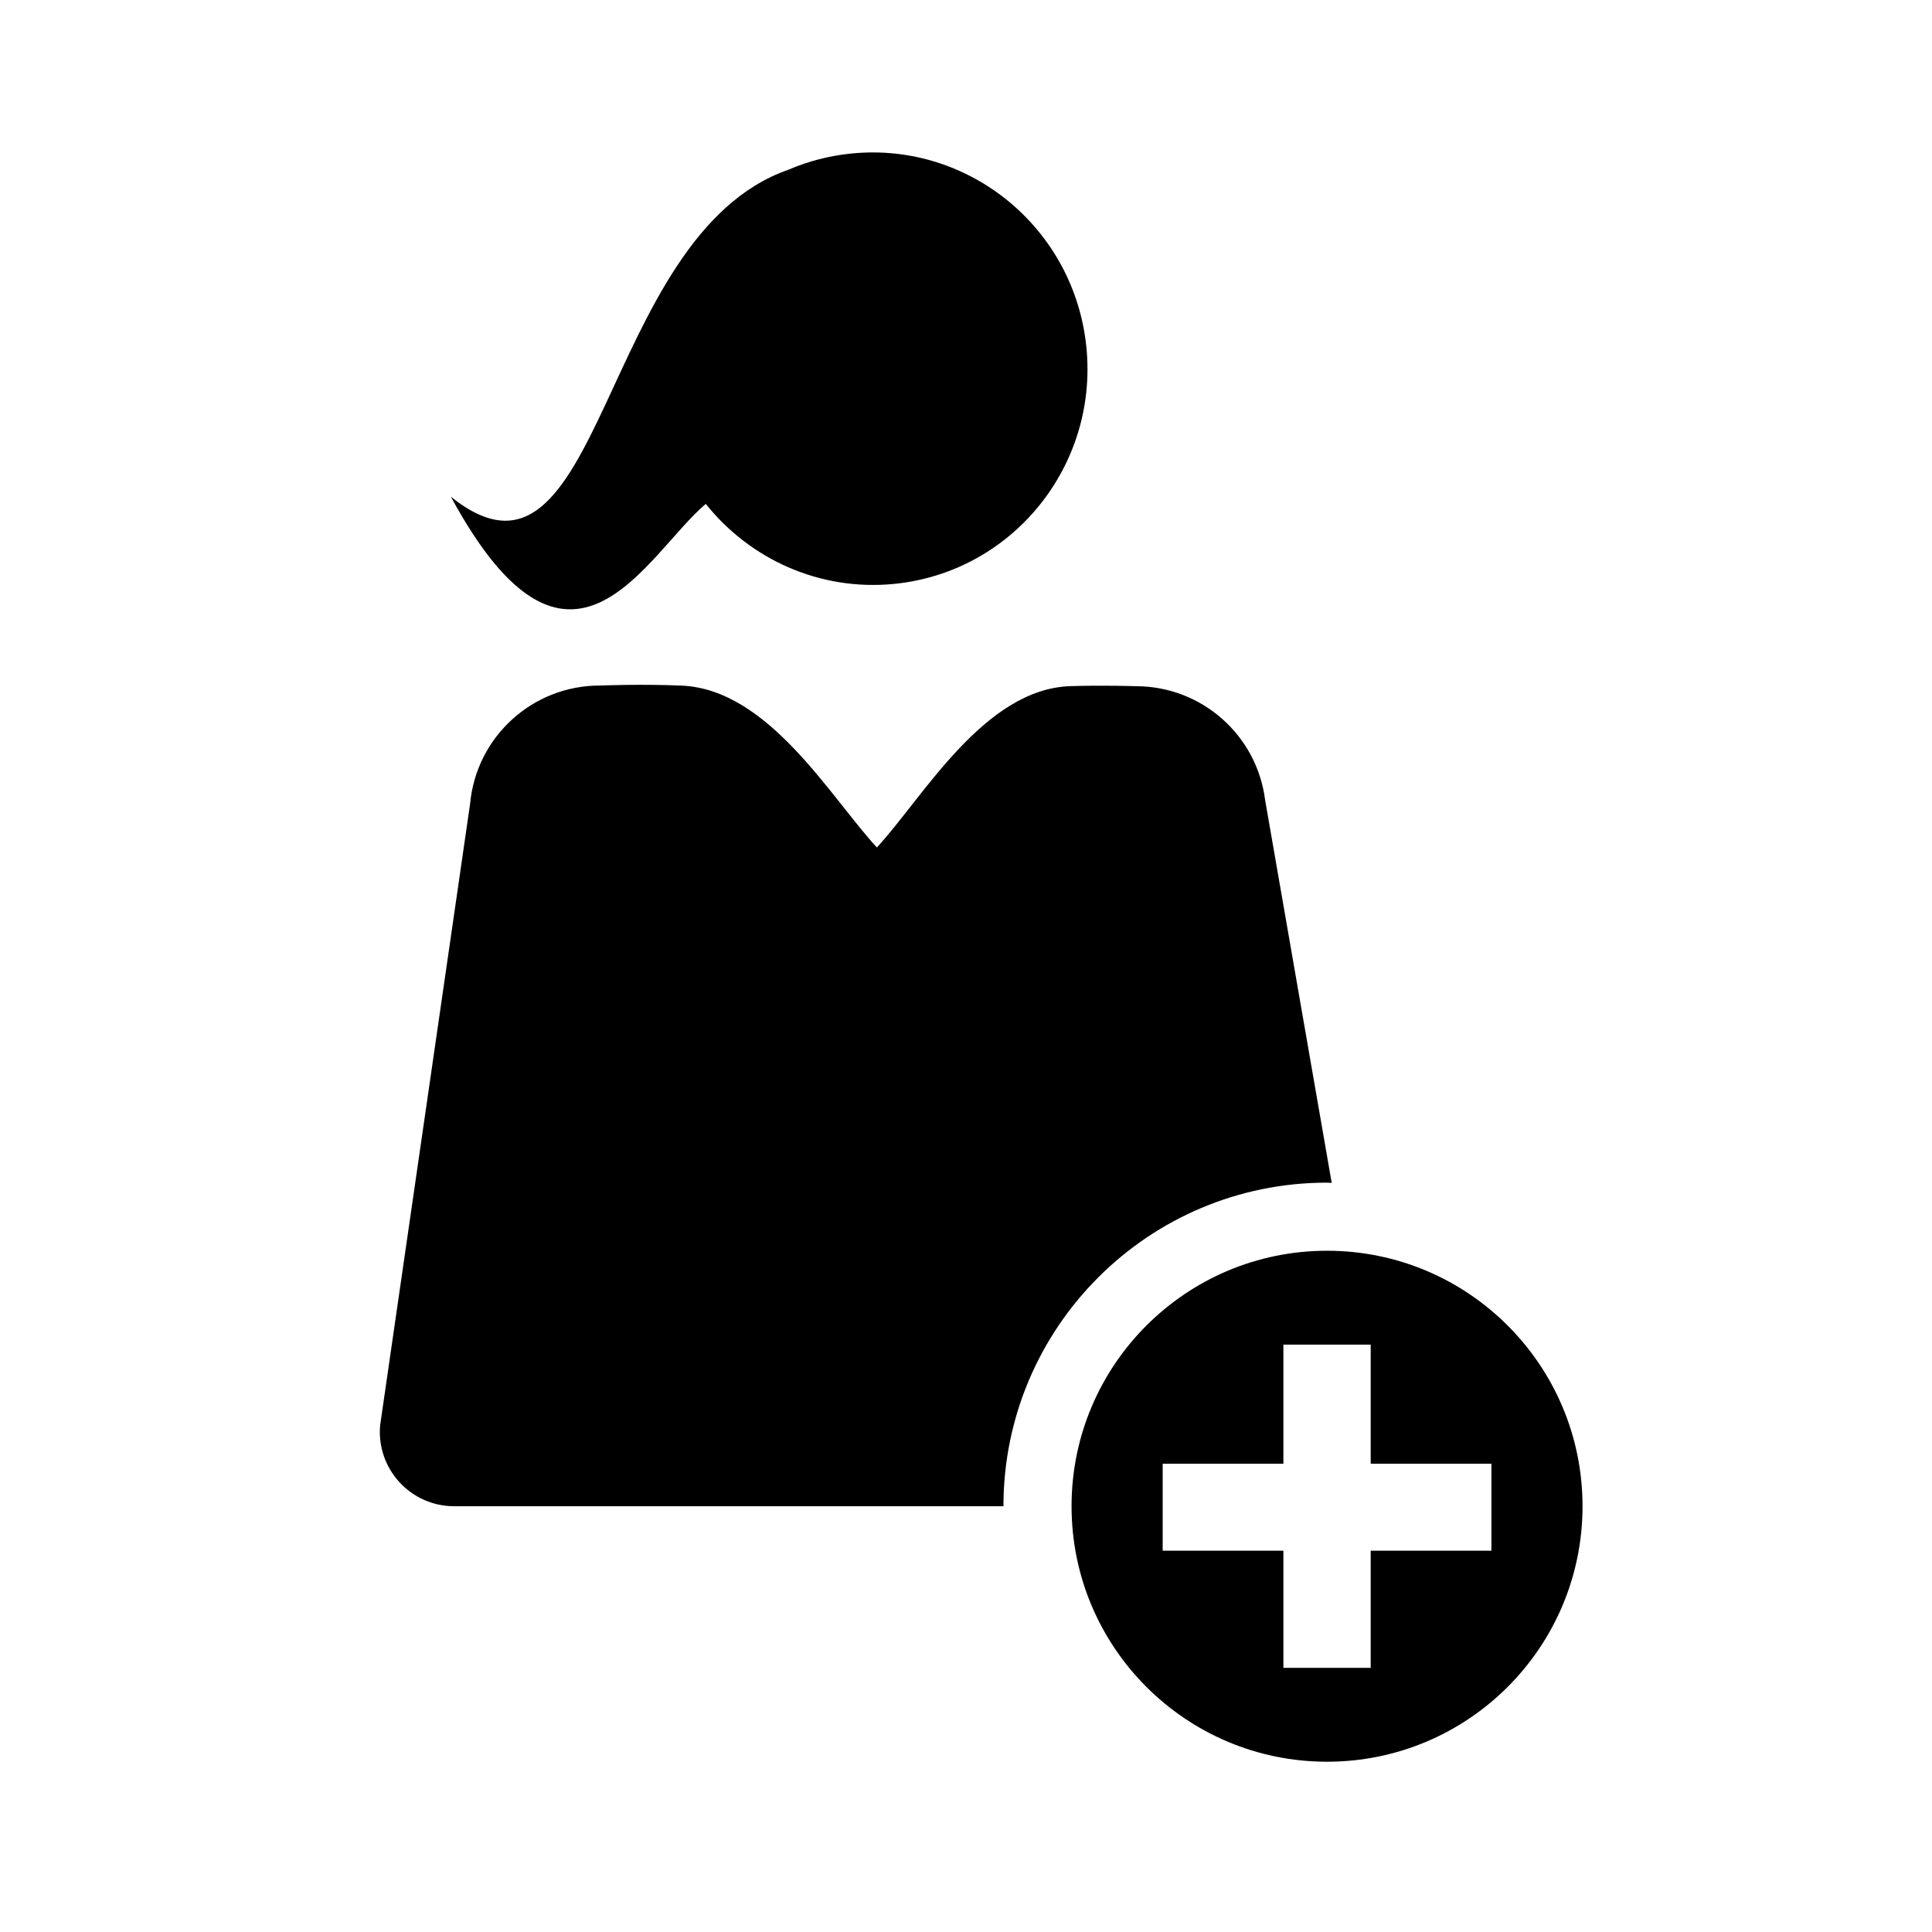
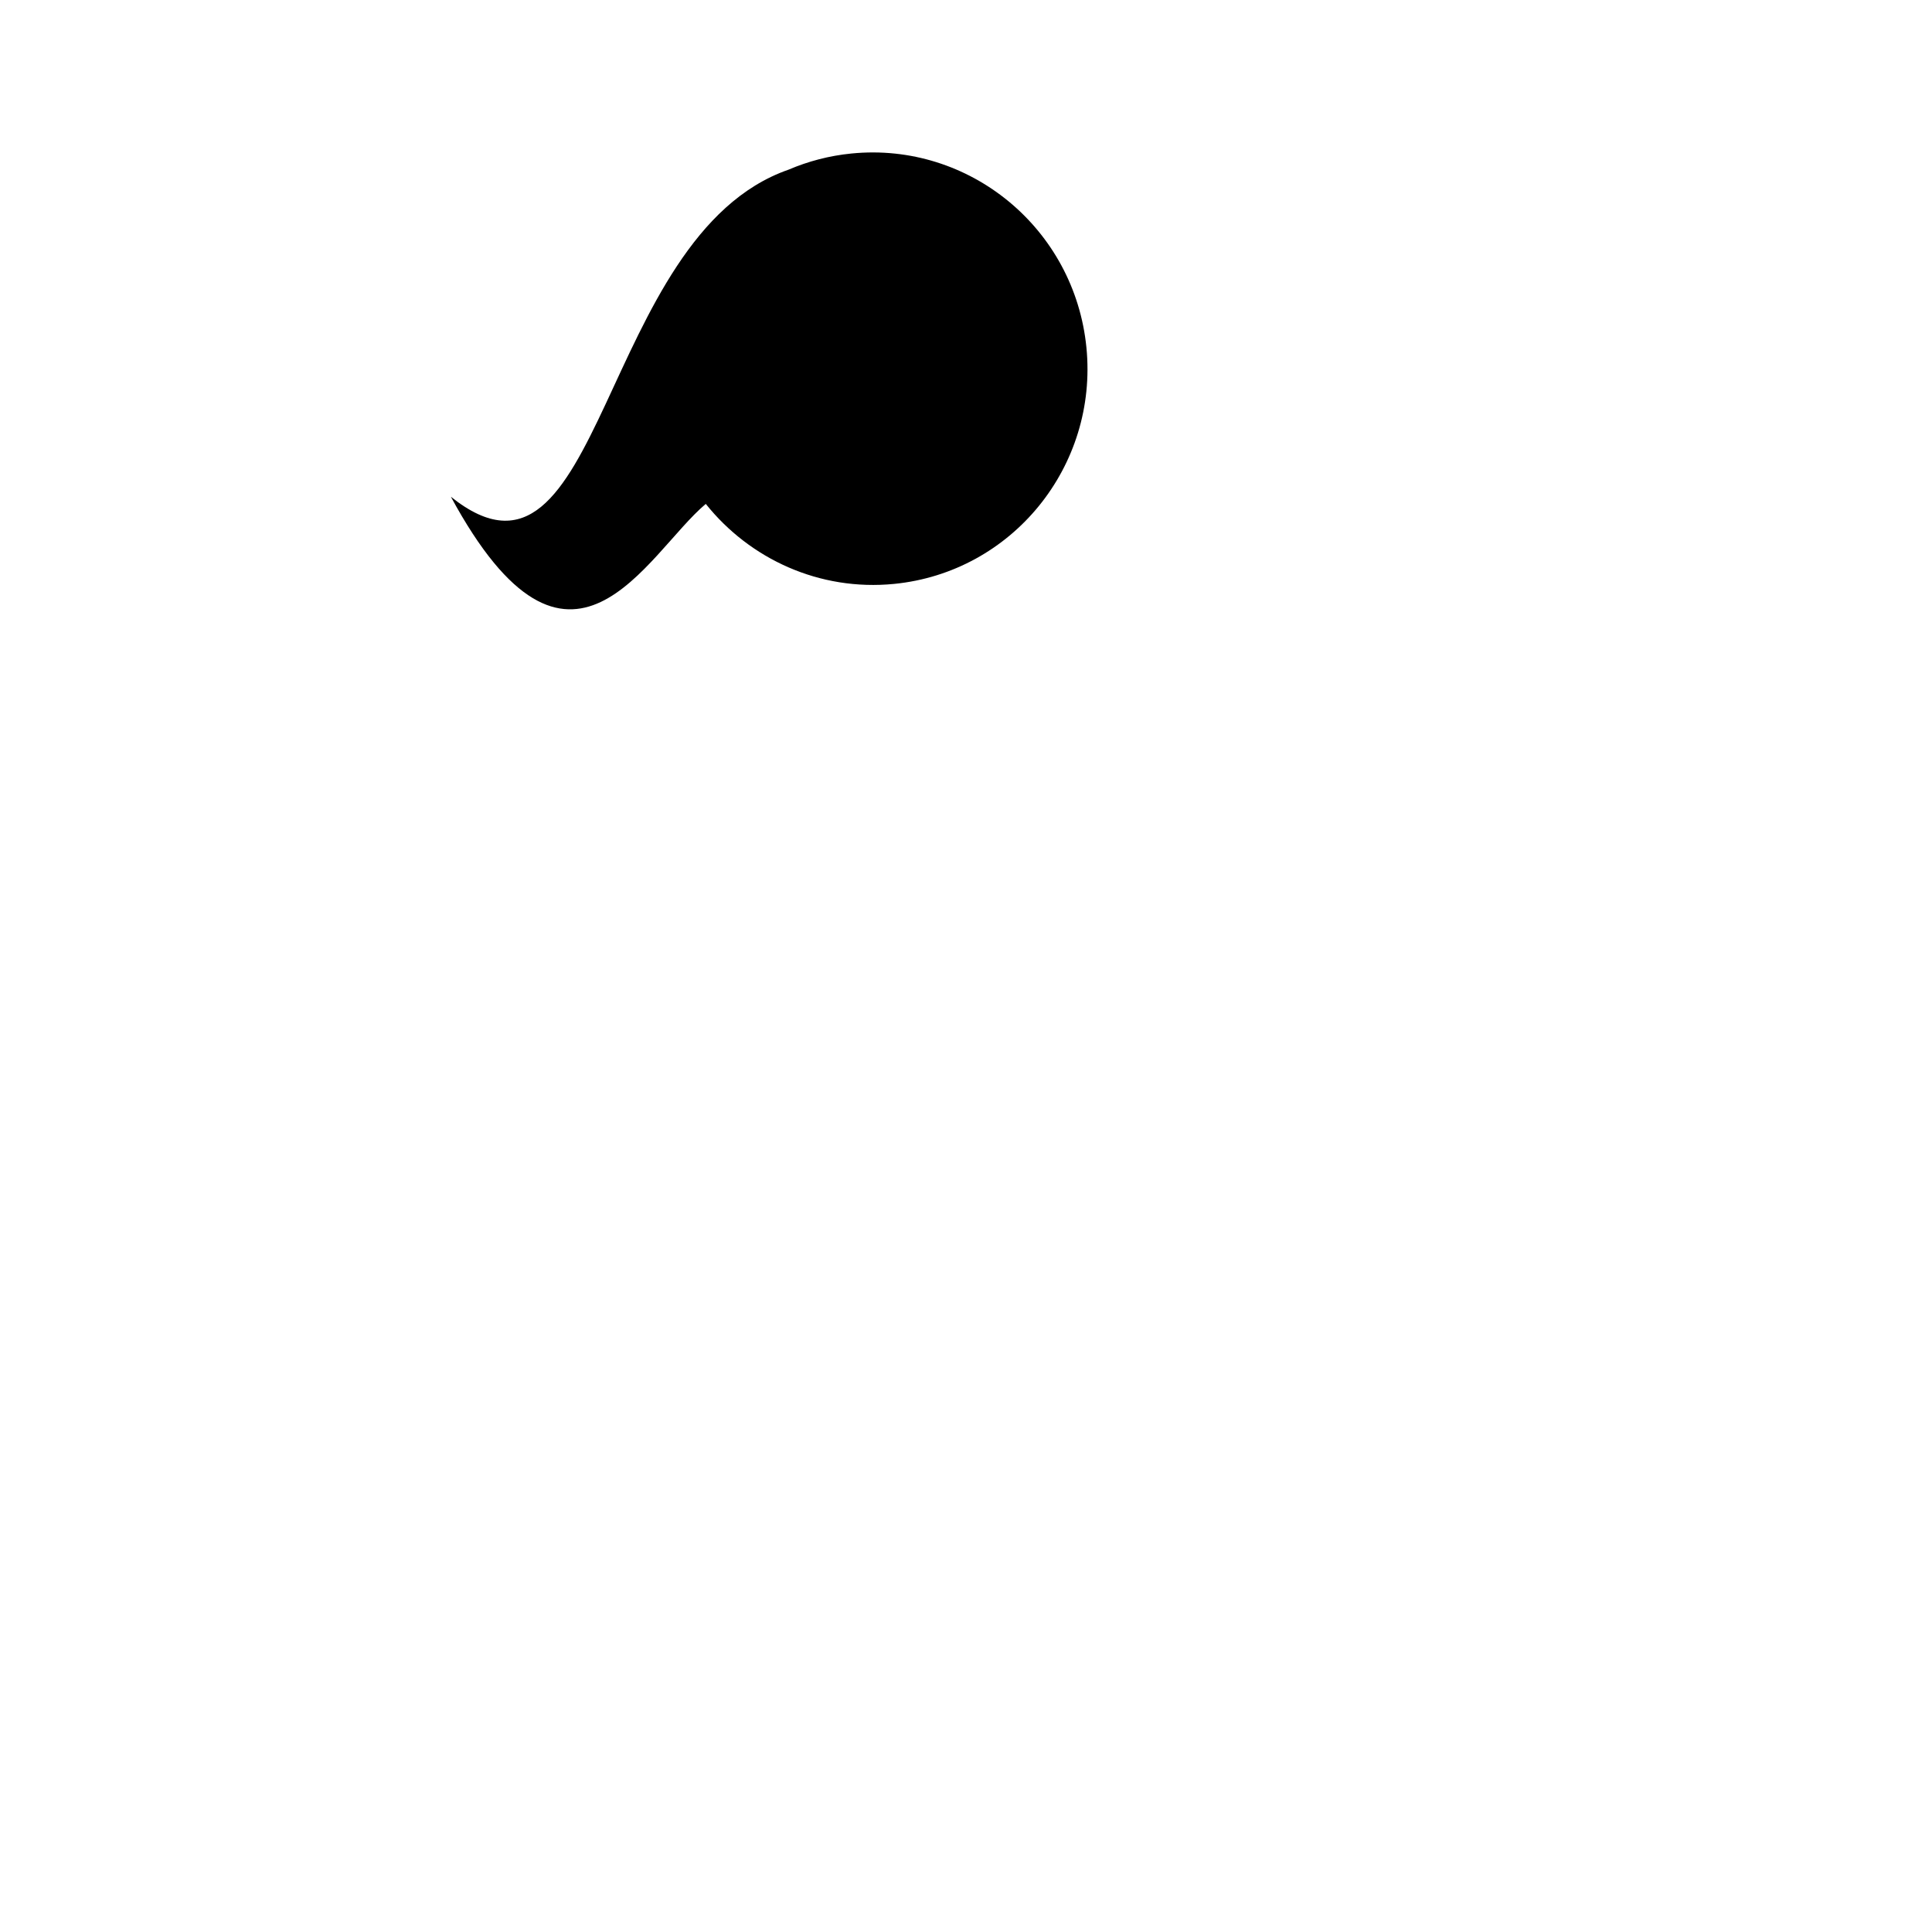
<svg xmlns="http://www.w3.org/2000/svg" fill="#000000" width="800px" height="800px" version="1.1" viewBox="144 144 512 512">
  <g>
-     <path d="m495.68 457.42c0.418 0 0.828 0.055 1.238 0.059l-17.637-101.39c-2.156-17.262-16.82-30.219-34.219-30.238 0 0-8.227-0.289-17.312-0.02-22.934 0.676-39.121 29.512-51.367 42.758-12.309-13.316-28.676-41.883-51.699-42.891-10.688-0.469-21.699-0.023-21.699-0.023-17.863-0.02-32.789 13.594-34.41 31.379l-23.836 164.67c-1.02 11.527 8.062 21.445 19.633 21.445h145.55c0.008-47.363 38.398-85.754 85.754-85.754z" />
    <path d="m352.98 188.96c5.184-2.215 10.777-3.699 16.676-4.281 31.266-3.102 59.133 19.895 62.254 51.395 3.129 31.5-19.668 59.559-50.934 62.664-19.844 1.969-38.289-6.621-49.938-21.199-15.805 13.273-35.859 56.645-67.547-1.891 40.488 32.441 39.07-69.145 89.488-86.688z" />
-     <path d="m495.68 475.46c-37.395 0-67.707 30.312-67.707 67.707s30.312 67.707 67.707 67.707 67.707-30.316 67.707-67.707c0-37.395-30.312-67.707-67.707-67.707zm43.562 79.492h-31.992v31.043h-23.137v-31.043h-31.992v-23.051h31.992v-31.562h23.137v31.562h31.992z" />
  </g>
</svg>